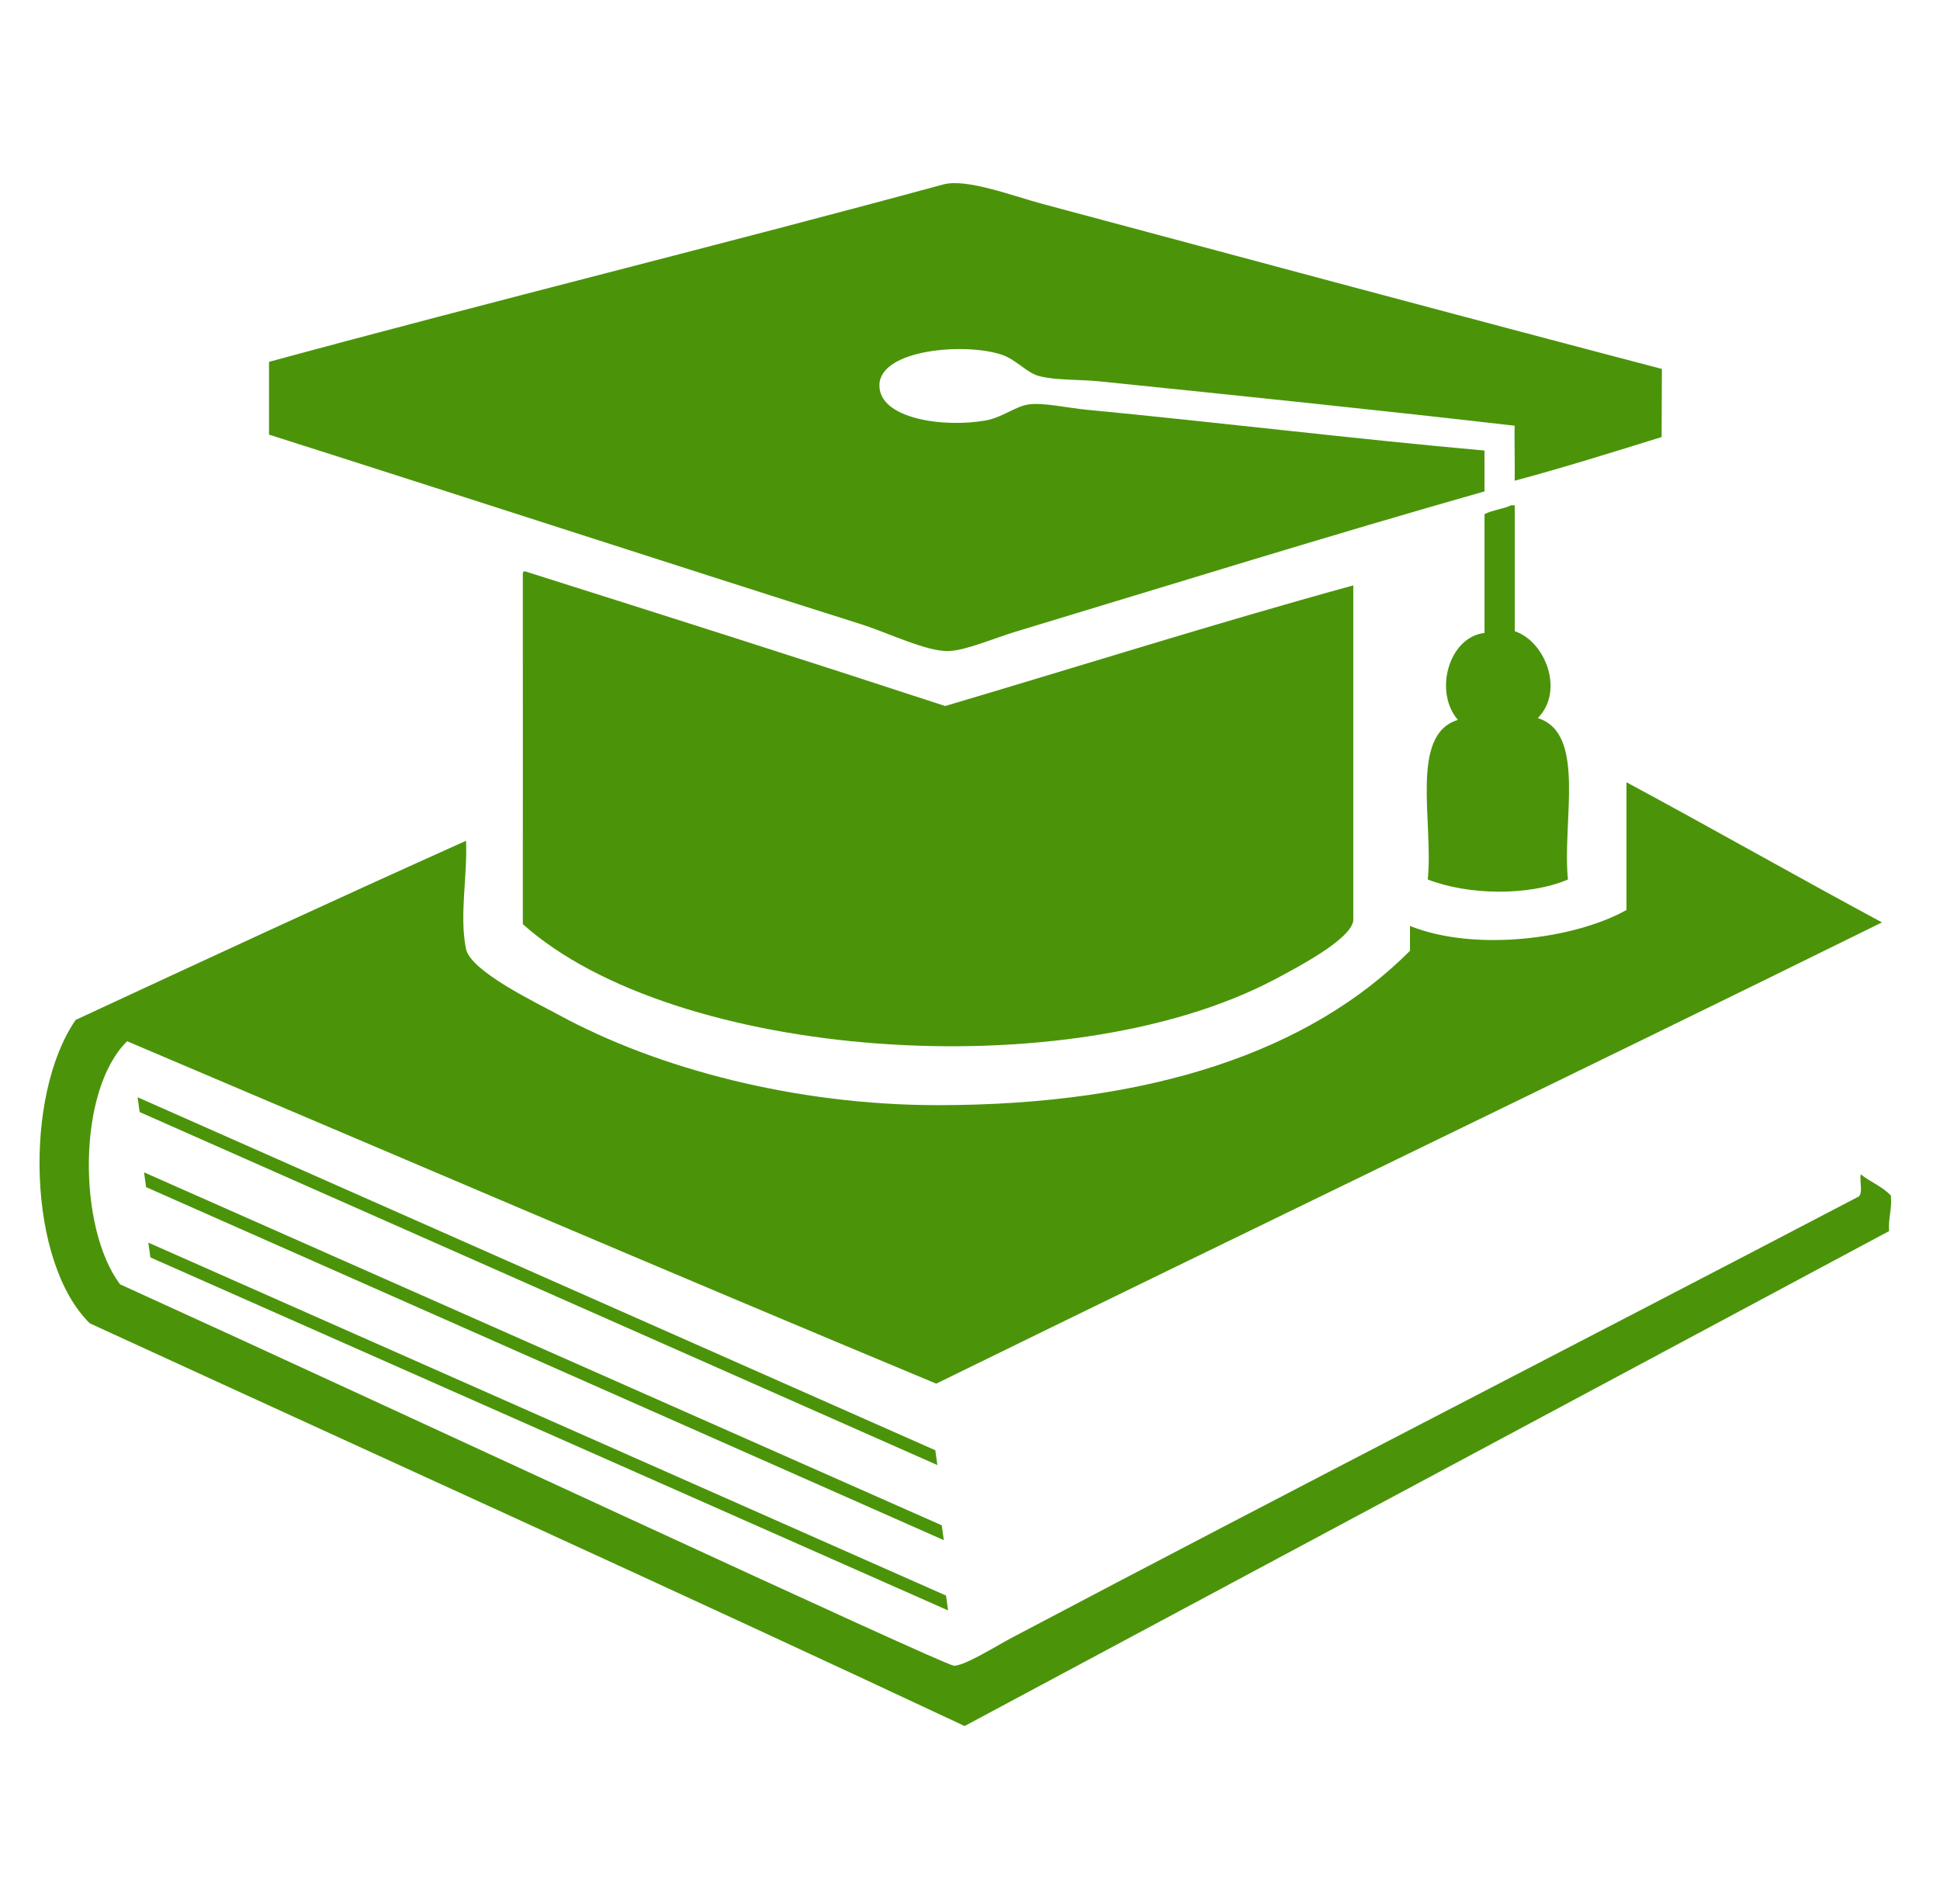
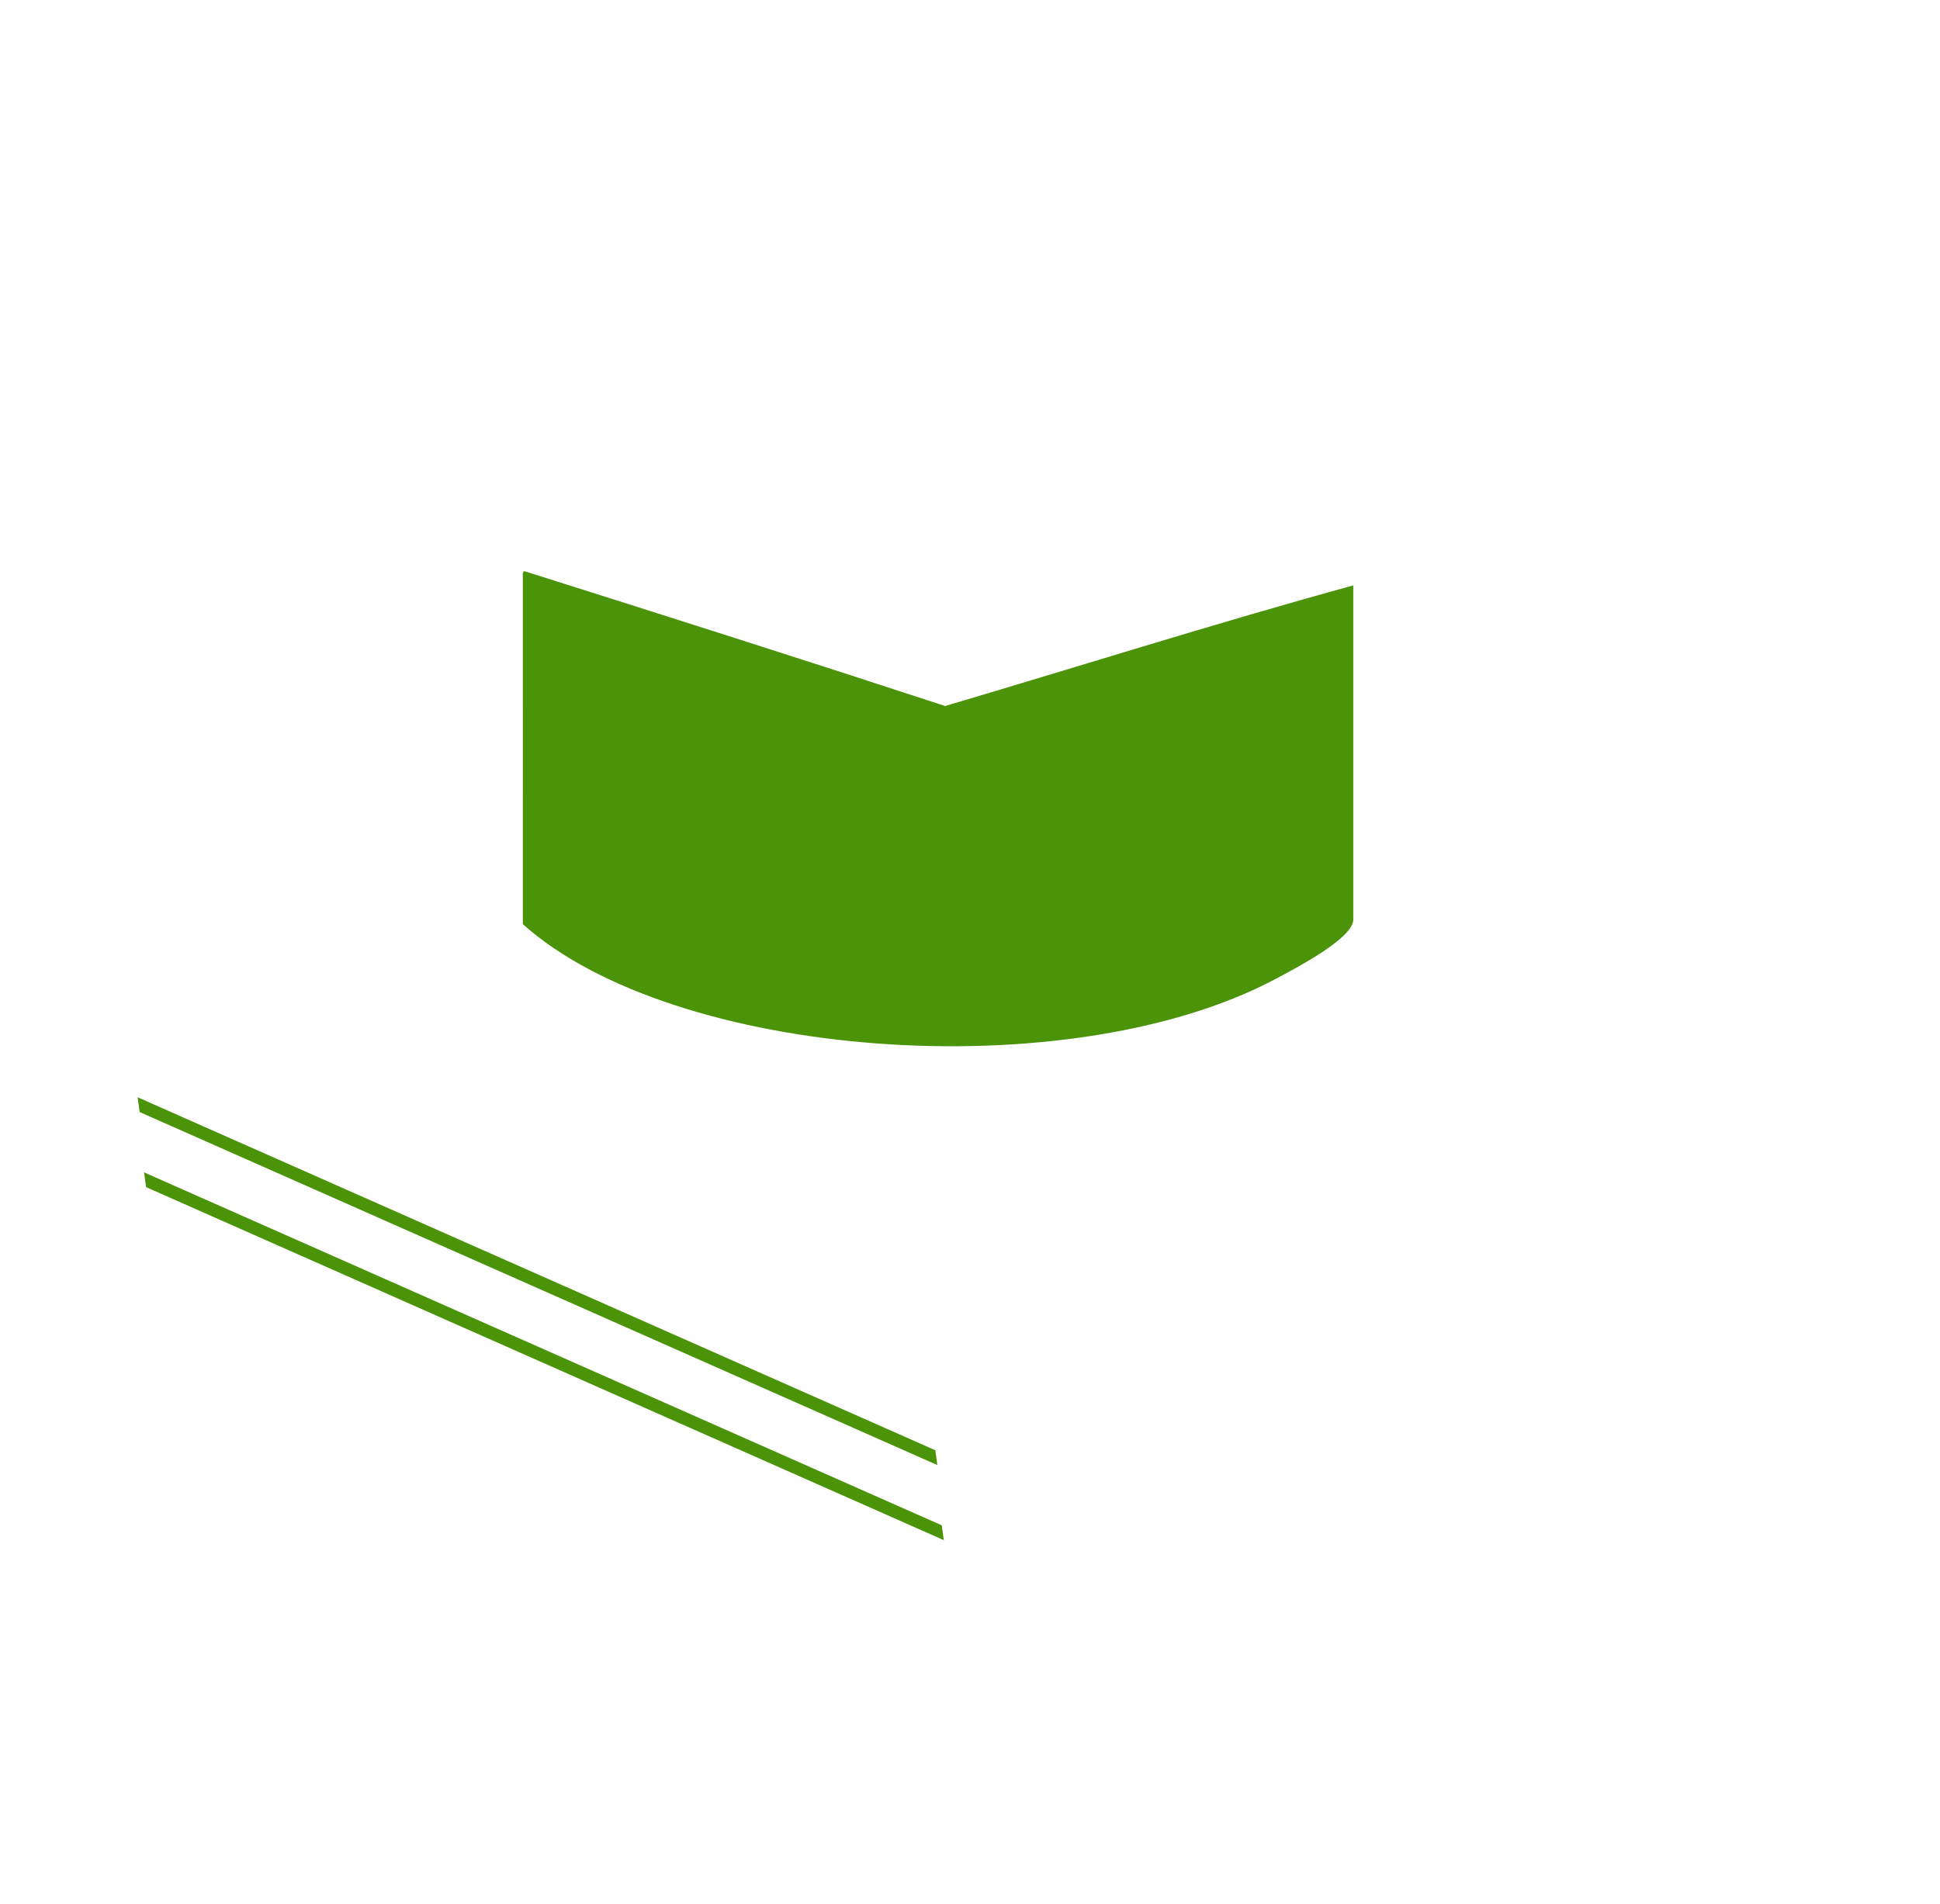
<svg xmlns="http://www.w3.org/2000/svg" width="54" height="53" viewBox="0 0 54 53" fill="none">
  <g id="noun-education-1100140 1">
    <g id="Group">
      <g id="Group_2">
-         <path id="Vector" fill-rule="evenodd" clip-rule="evenodd" d="M46.251 12.167C44.881 12.591 43.575 13.004 42.161 13.383C42.172 12.89 42.147 12.186 42.161 11.852C38.509 11.429 34.376 11.003 30.604 10.617C30.032 10.559 29.395 10.593 28.924 10.47C28.576 10.377 28.289 10.013 27.887 9.876C26.866 9.531 24.499 9.724 24.479 10.716C24.459 11.668 26.285 11.914 27.443 11.704C27.904 11.62 28.266 11.31 28.628 11.26C29.05 11.201 29.691 11.354 30.258 11.408C33.848 11.751 37.755 12.226 41.321 12.543C41.321 12.922 41.321 13.301 41.321 13.68C37.011 14.905 32.667 16.255 28.282 17.582C27.679 17.764 26.882 18.11 26.405 18.125C25.797 18.145 24.717 17.617 23.985 17.384C18.485 15.642 12.948 13.835 7.488 12.1C7.488 11.425 7.488 10.749 7.488 10.074C13.714 8.381 20.117 6.804 26.256 5.135C26.906 4.959 28.196 5.458 29.022 5.678C34.616 7.177 40.666 8.805 46.259 10.271L46.251 12.167Z" fill="#4B940A" />
-         <path id="Vector_2" fill-rule="evenodd" clip-rule="evenodd" d="M42.063 14.067C42.096 14.067 42.129 14.067 42.163 14.067C42.163 15.234 42.163 16.403 42.163 17.573C43.011 17.851 43.555 19.234 42.804 19.992C44.166 20.408 43.478 22.873 43.644 24.485C42.551 24.95 40.873 24.924 39.742 24.485C39.905 22.887 39.227 20.449 40.581 20.041C39.904 19.261 40.322 17.736 41.322 17.621C41.322 16.519 41.322 15.415 41.322 14.313C41.54 14.2 41.84 14.172 42.063 14.067Z" fill="#4B940A" />
        <path id="Vector_3" fill-rule="evenodd" clip-rule="evenodd" d="M37.668 16.297C33.82 17.355 30.094 18.535 26.308 19.655C22.428 18.383 18.518 17.14 14.602 15.902C14.545 15.91 14.549 15.98 14.553 16.049C14.551 19.358 14.557 22.516 14.553 25.728C18.762 29.497 29.737 30.313 35.495 27.259C36.13 26.922 37.603 26.149 37.669 25.629V16.297H37.668Z" fill="#4B940A" />
-         <path id="Vector_4" fill-rule="evenodd" clip-rule="evenodd" d="M26.85 48.052C18.784 44.266 10.622 40.574 2.5 36.841C0.767 35.145 0.651 30.504 2.106 28.394C5.713 26.717 9.325 25.045 12.972 23.407C13.017 24.373 12.78 25.5 12.972 26.419C13.102 27.045 14.937 27.918 15.54 28.247C18.286 29.745 22.14 30.767 26.109 30.767C32.044 30.767 36.47 29.262 39.247 26.469C39.247 26.239 39.247 26.008 39.247 25.778C41.069 26.509 43.842 26.137 45.273 25.334C45.273 24.148 45.273 22.963 45.273 21.778C47.66 23.062 49.998 24.395 52.385 25.679C43.639 29.991 34.822 34.227 26.06 38.52C18.519 35.378 11.04 32.171 3.539 28.988C2.147 30.348 2.157 34.173 3.341 35.754C10.538 39.026 26.287 46.371 26.554 46.373C26.858 46.375 27.728 45.823 28.184 45.583C35.951 41.482 43.919 37.401 51.693 33.334C51.883 33.277 51.755 32.903 51.793 32.692C52.057 32.906 52.406 33.034 52.632 33.285C52.67 33.669 52.556 33.901 52.582 34.273L26.85 48.052Z" fill="#4B940A" />
        <path id="Vector_5" fill-rule="evenodd" clip-rule="evenodd" d="M26.092 40.787L3.887 30.959L3.83 30.547L26.034 40.374L26.092 40.787Z" fill="#4B940A" />
        <path id="Vector_6" fill-rule="evenodd" clip-rule="evenodd" d="M26.271 42.877L4.066 33.049L4.01 32.638L26.214 42.464L26.271 42.877Z" fill="#4B940A" />
-         <path id="Vector_7" fill-rule="evenodd" clip-rule="evenodd" d="M26.39 44.833L4.186 35.006L4.129 34.594L26.333 44.42L26.39 44.833Z" fill="#4B940A" />
      </g>
    </g>
  </g>
</svg>